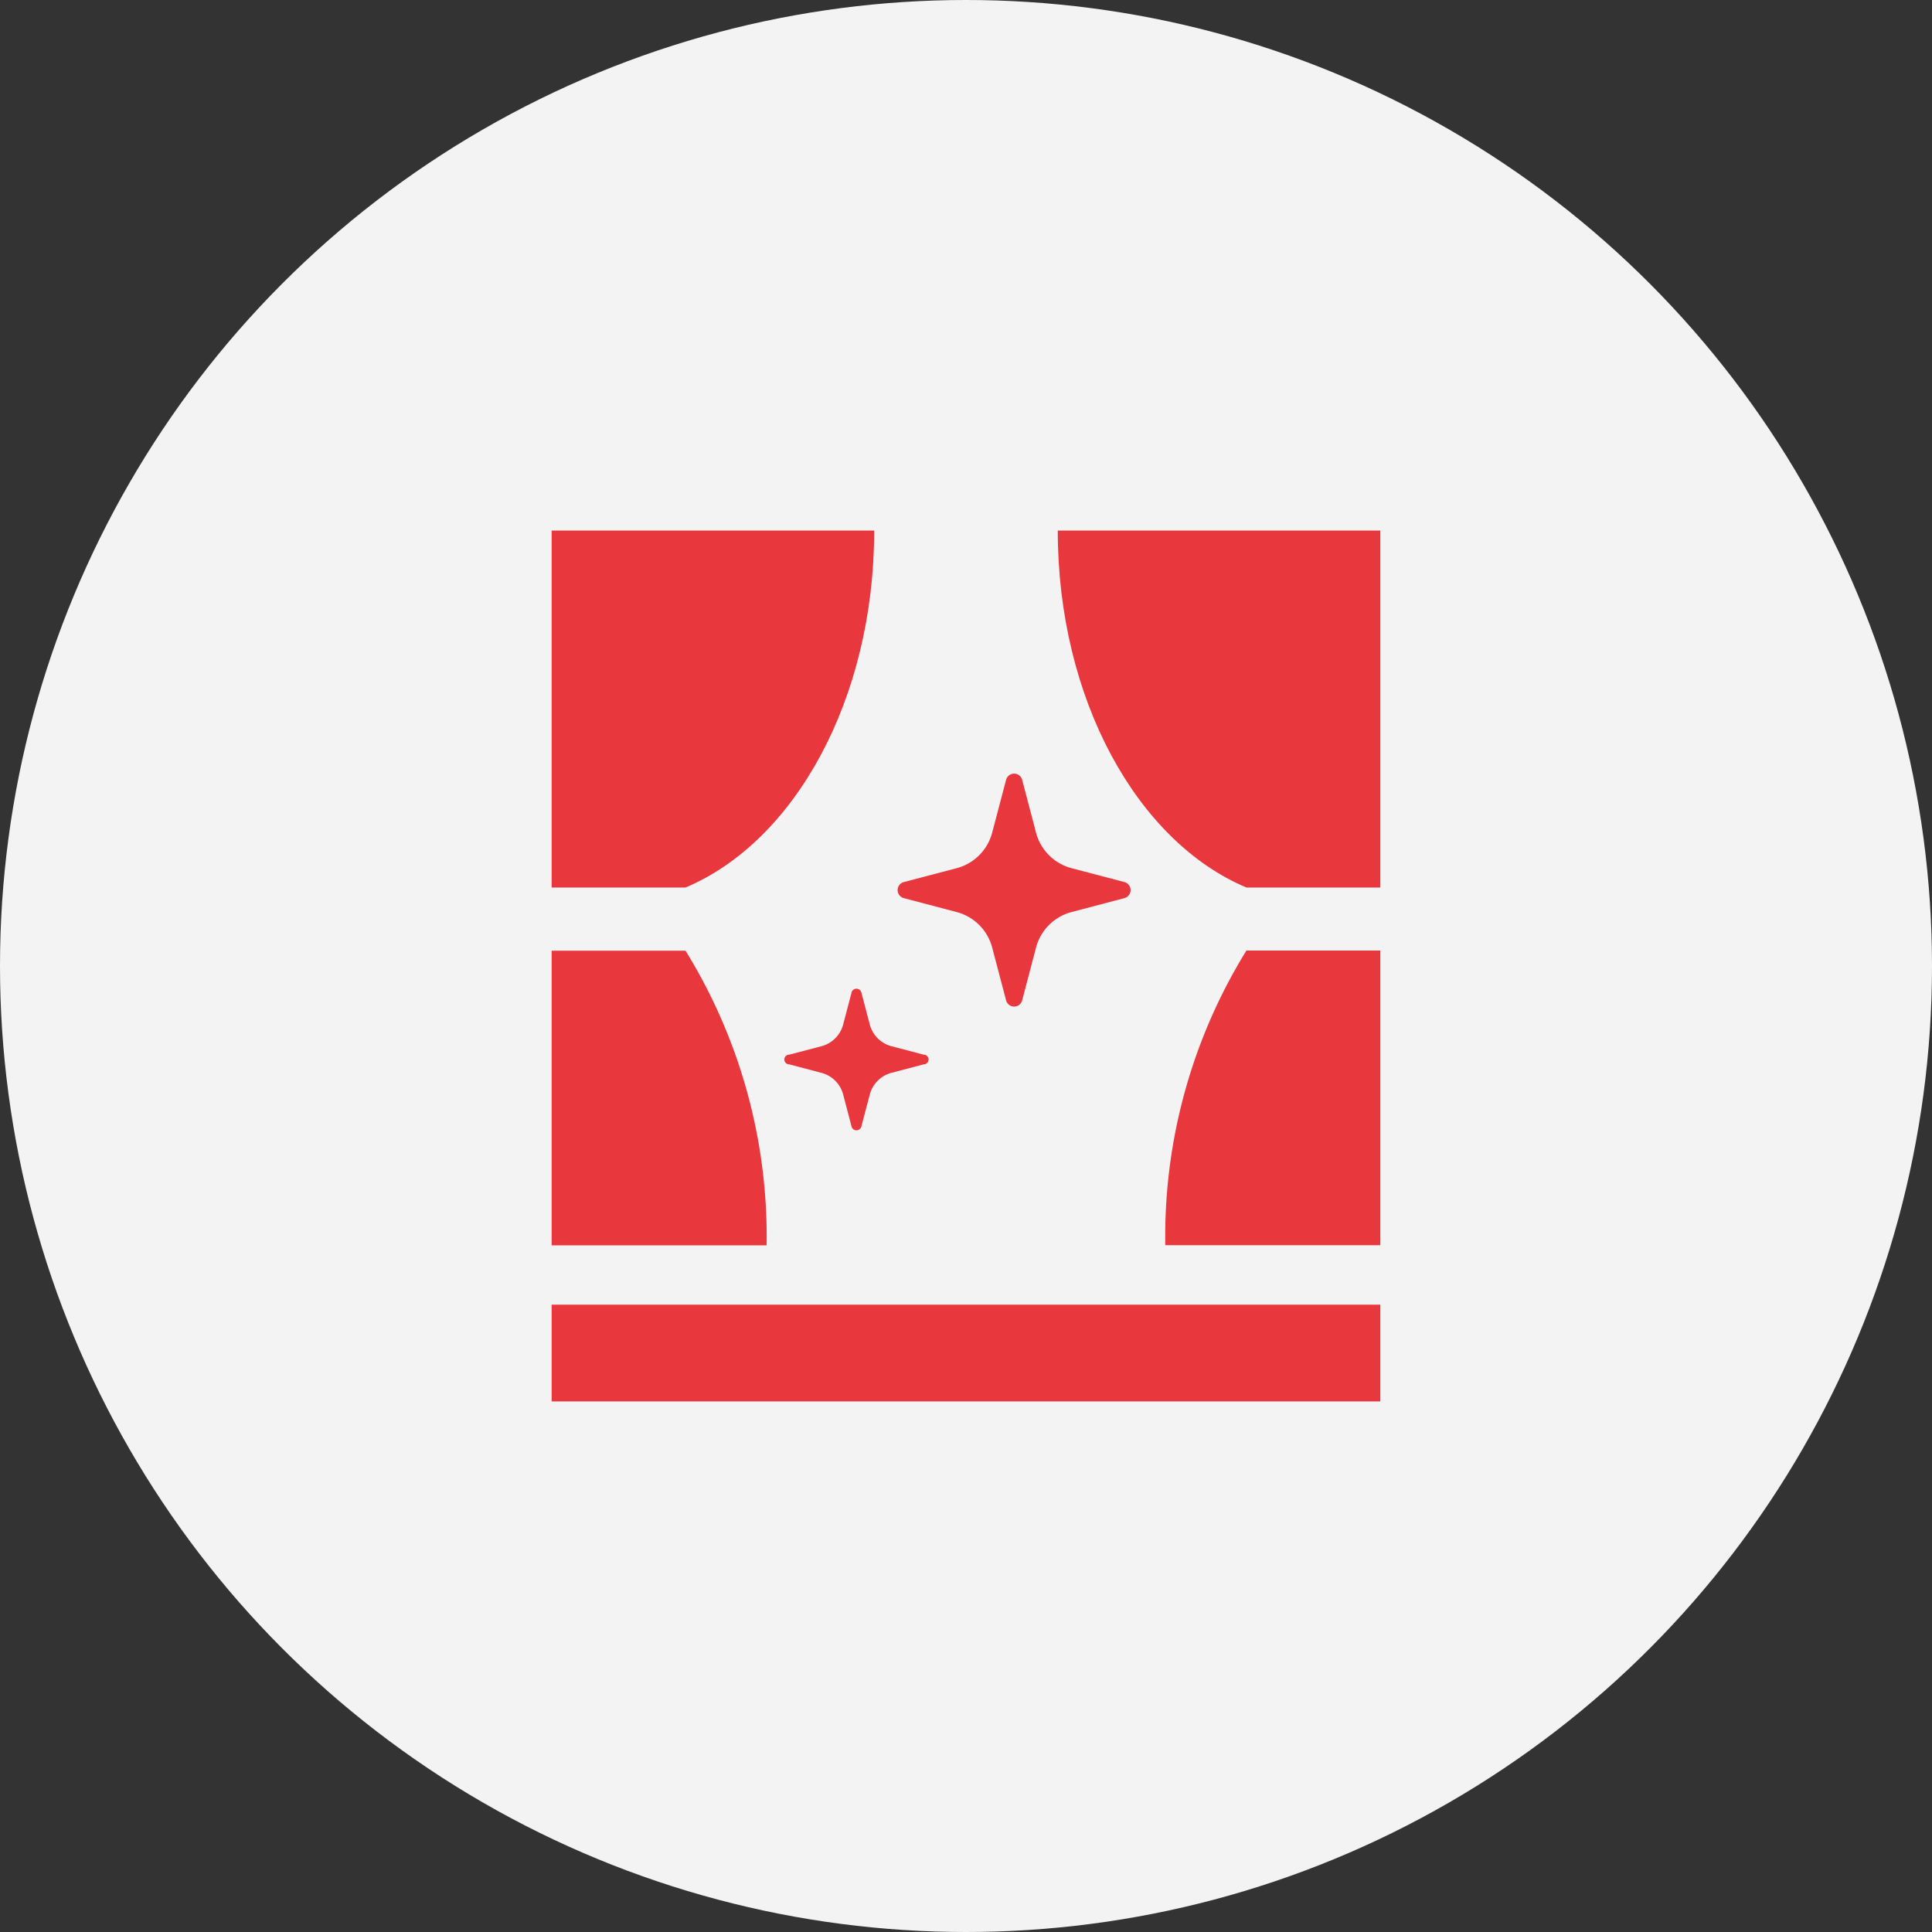
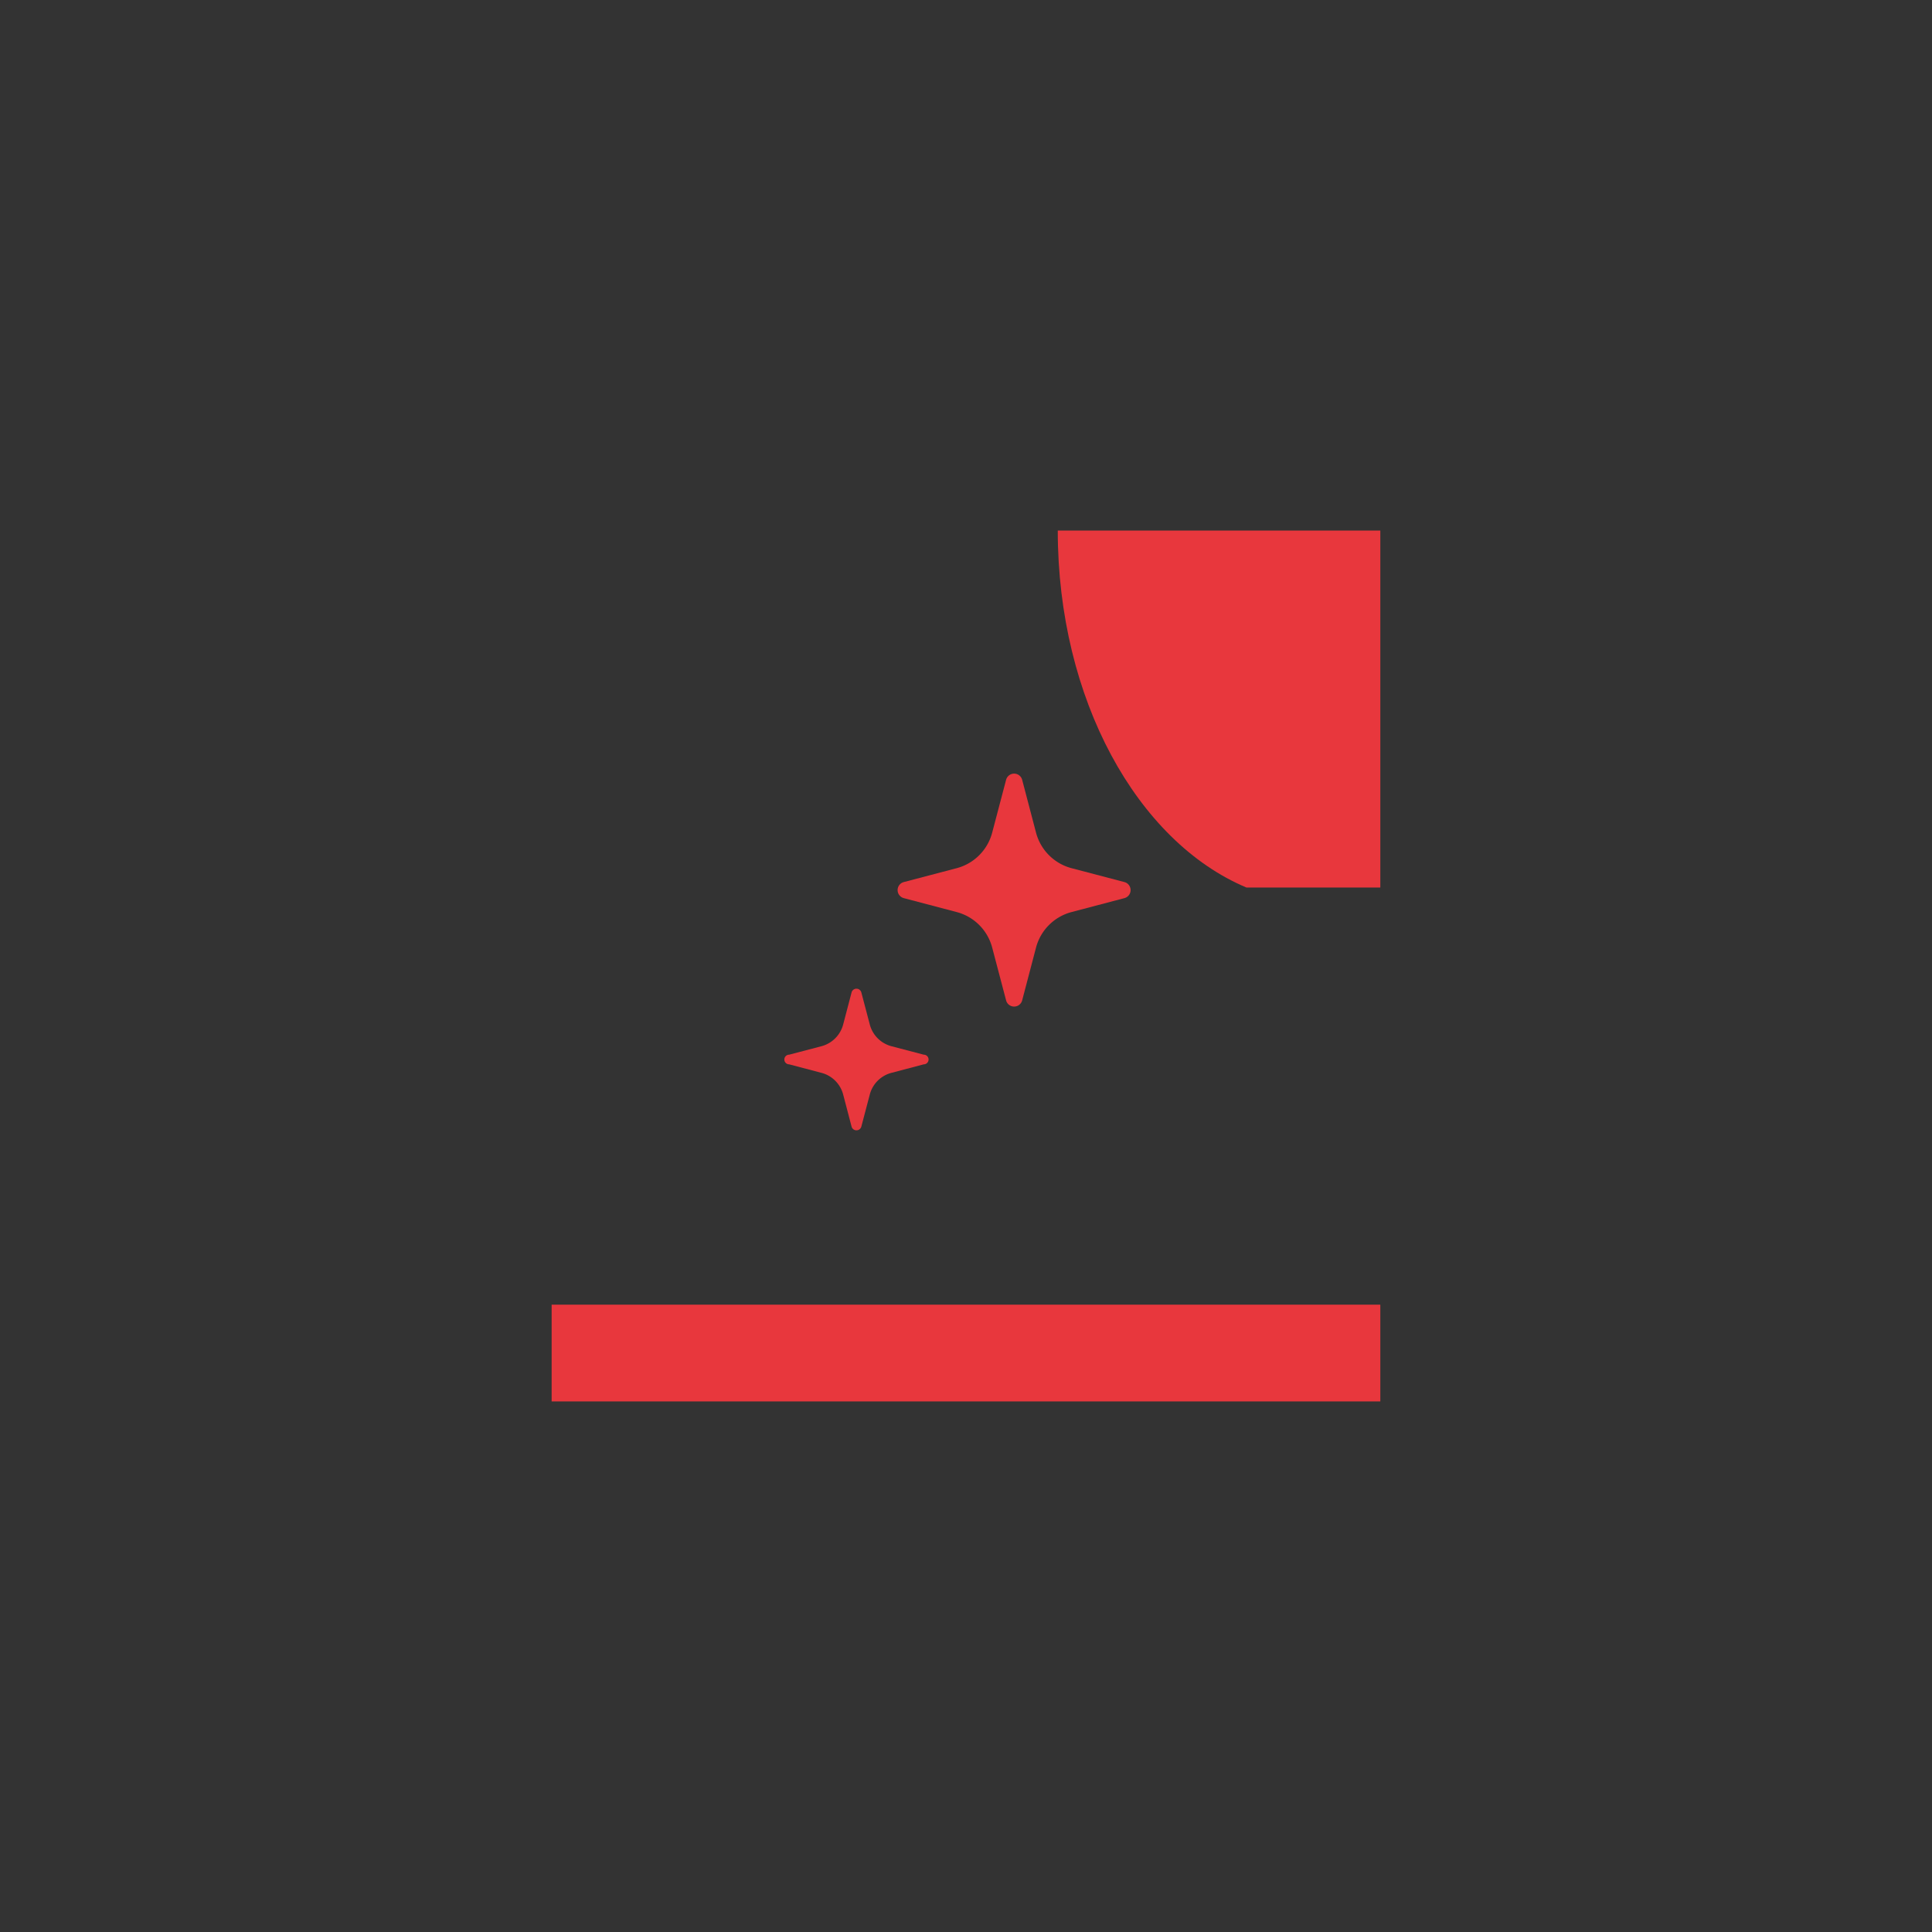
<svg xmlns="http://www.w3.org/2000/svg" width="40" height="40" viewBox="0 0 40 40">
  <rect x="0" y="0" width="40" height="40" fill="#333333" stroke="none" />
  <g data-name="グループ 5163" transform="translate(-80 -790)">
-     <circle data-name="楕円形 163" cx="20" cy="20" r="20" transform="translate(80 790)" fill="#f3f3f3" />
    <g data-name="グループ 5146" fill="#e8373d">
-       <path data-name="パス 6940" d="M98.099 800.985h-6.678v7.39h2.772c2.258-.949 3.906-3.898 3.906-7.39Z" />
-       <path data-name="パス 6941" d="M94.193 809.683h-2.772v6.1h4.451a11.262 11.262 0 0 0-1.679-6.1Z" />
      <path data-name="パス 6942" d="M101.9 800.985c0 3.492 1.648 6.441 3.906 7.39h2.772v-7.39Z" />
-       <path data-name="パス 6943" d="M104.126 815.78h4.452v-6.1h-2.772a11.262 11.262 0 0 0-1.68 6.1Z" />
      <path data-name="長方形 3207" d="M91.421 817.012h17.157v2.003H91.421z" />
      <path data-name="パス 6944" d="m98.713 808.595 1.093.288a1.031 1.031 0 0 1 .736.735l.288 1.093a.172.172 0 0 0 .333 0l.287-1.093a1.032 1.032 0 0 1 .736-.735l1.093-.288a.172.172 0 0 0 0-.333l-1.093-.287a1.033 1.033 0 0 1-.736-.736l-.287-1.093a.172.172 0 0 0-.333 0l-.288 1.093a1.032 1.032 0 0 1-.736.736l-1.093.287a.172.172 0 0 0 0 .333Z" />
      <path data-name="パス 6945" d="M97.832 810.543a.105.105 0 0 0-.2 0l-.175.668a.633.633 0 0 1-.45.45l-.668.175a.1.1 0 0 0 0 .2l.668.176a.63.63 0 0 1 .45.449l.175.668a.105.105 0 0 0 .2 0l.176-.668a.628.628 0 0 1 .449-.449l.668-.176a.1.1 0 0 0 0-.2l-.668-.175a.63.63 0 0 1-.449-.45Z" />
    </g>
  </g>
</svg>